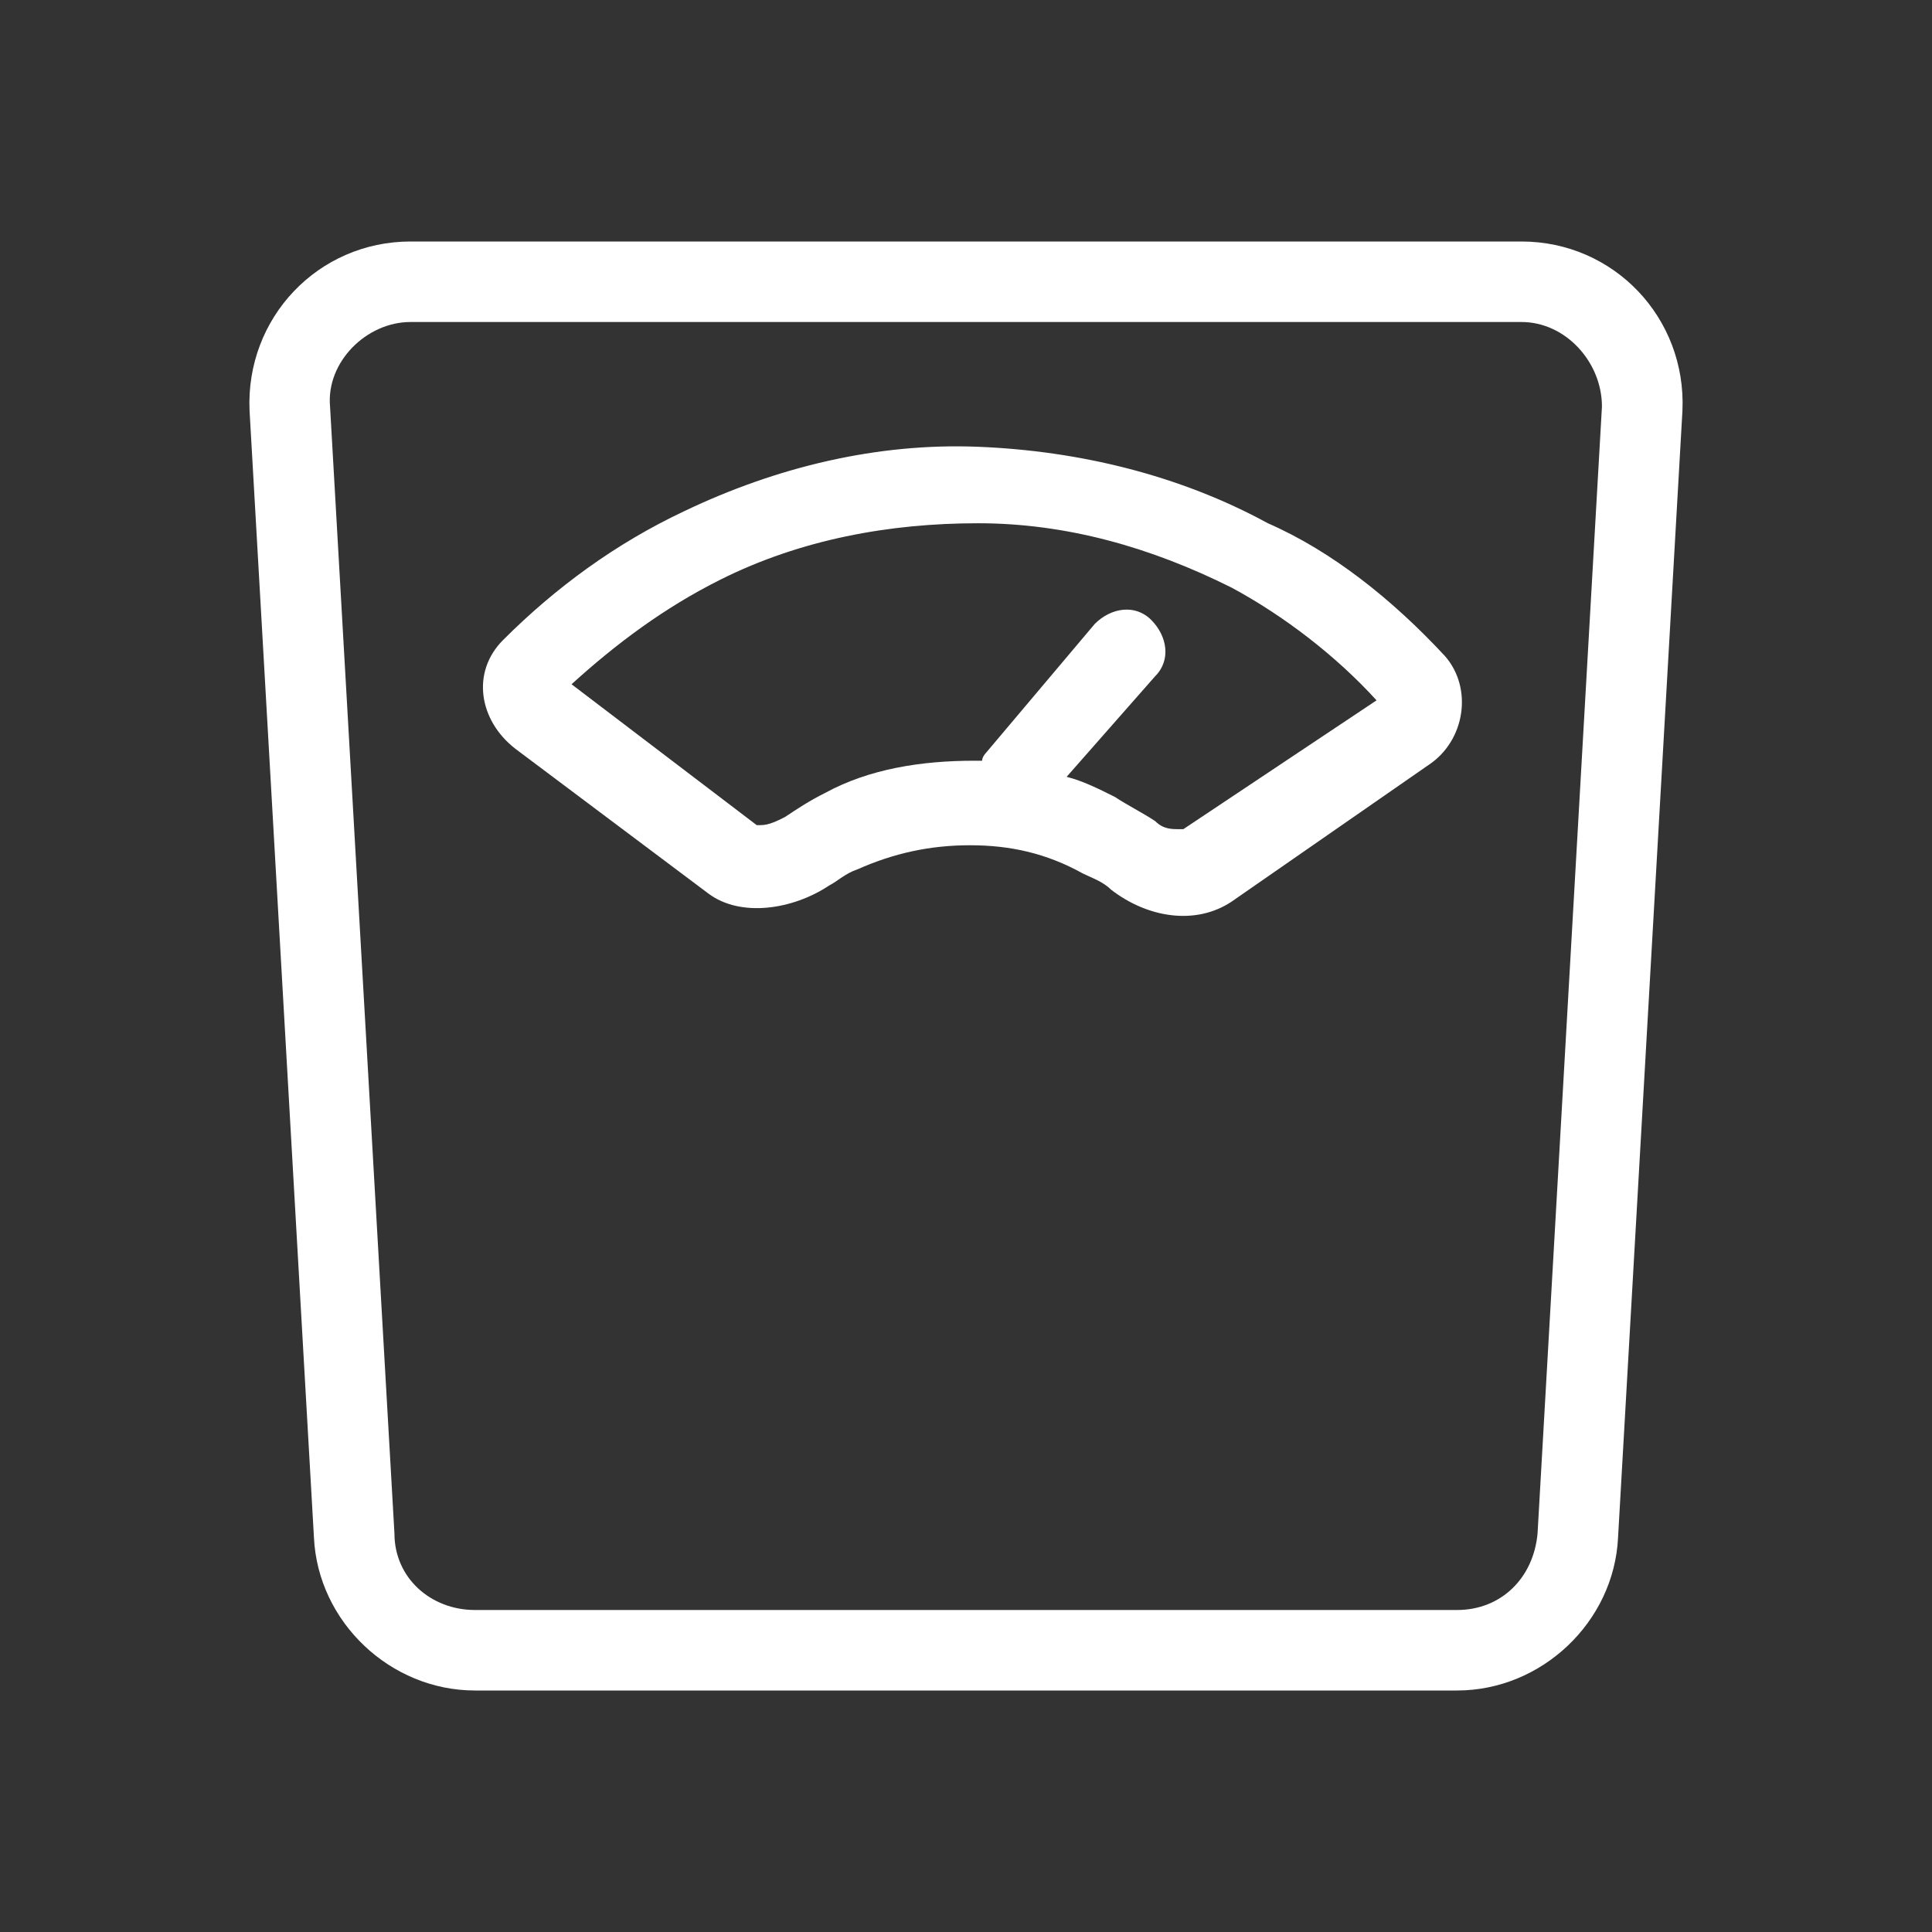
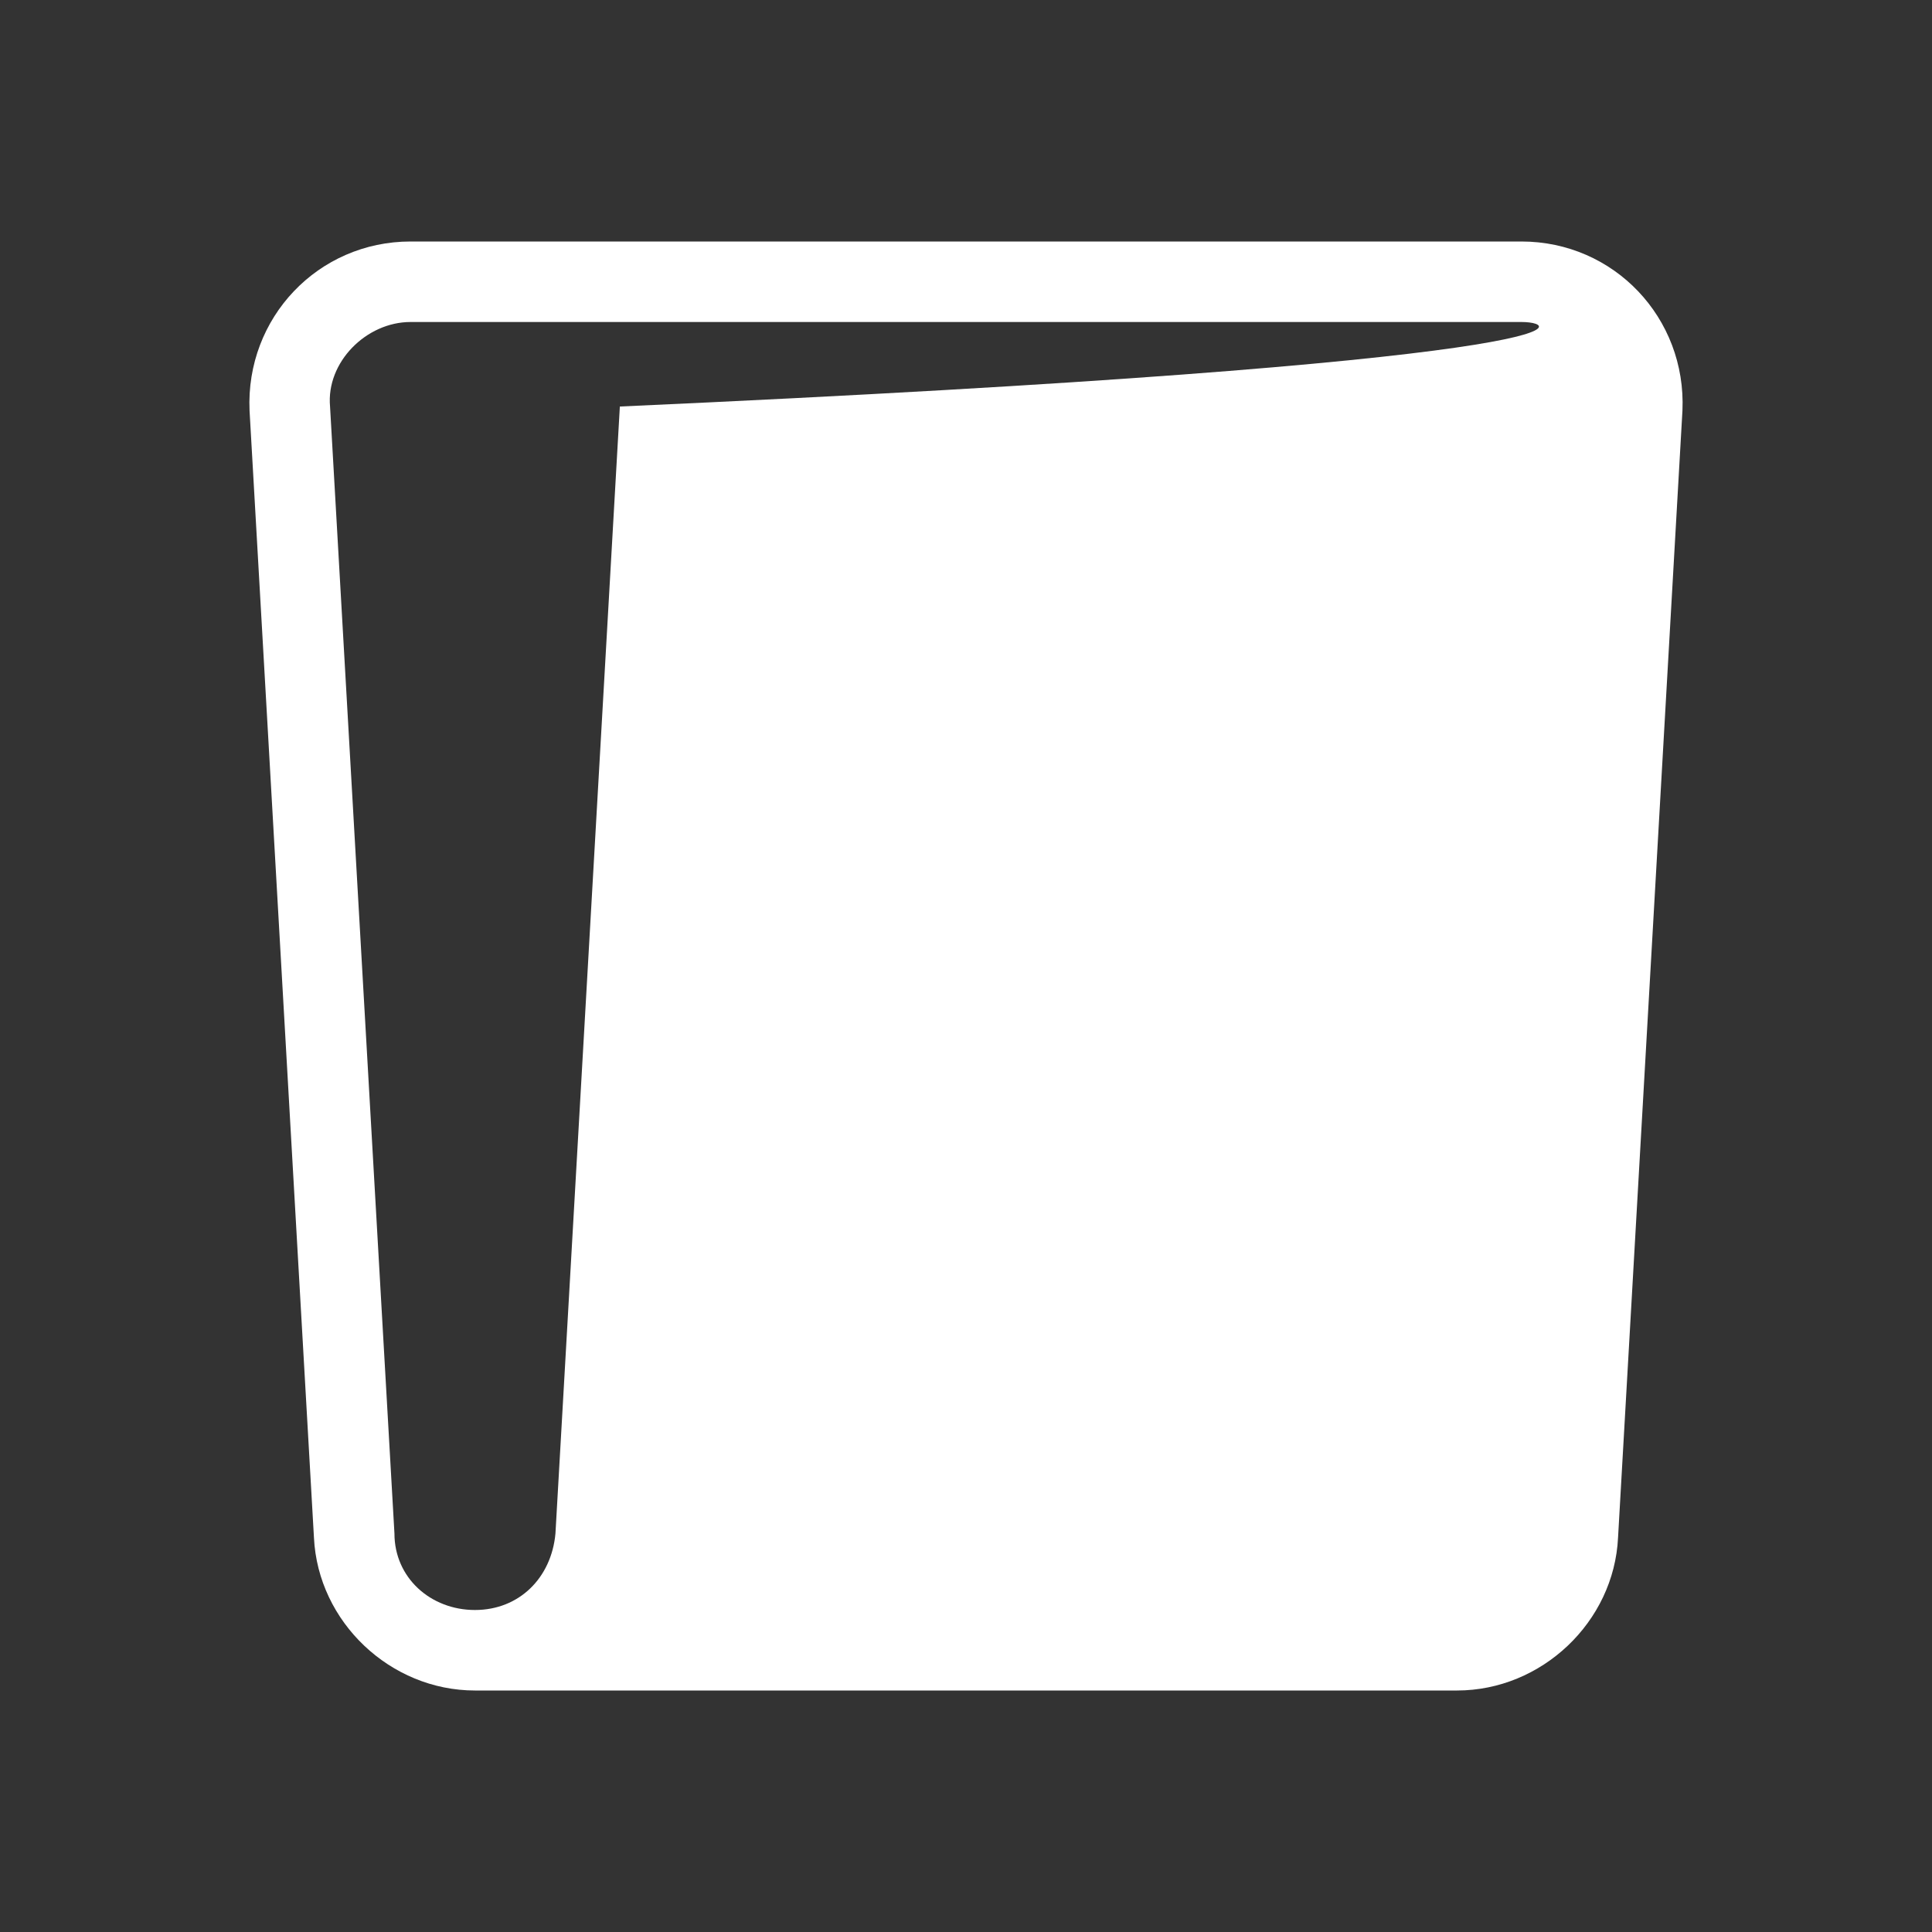
<svg xmlns="http://www.w3.org/2000/svg" version="1.1" id="Layer_1" x="0px" y="0px" viewBox="0 0 48 48" style="enable-background:new 0 0 48 48;" xml:space="preserve">
  <rect x="0" y="0" width="48" height="48" fill="#333333" stroke="none" />
  <style type="text/css">
	.st0{fill-rule:evenodd;clip-rule:evenodd;fill:#FFFFFF;}
</style>
-   <path class="st0" d="M35.9,16.3c0.7,0.8,0.5,2.1-0.4,2.7l-4.9,3.4c-0.9,0.6-2.1,0.4-3-0.3c-0.2-0.2-0.5-0.3-0.7-0.4  C26,21.2,25.1,21,24.1,21c-1,0-1.9,0.2-2.8,0.6c-0.3,0.1-0.5,0.3-0.7,0.4c-0.9,0.6-2.2,0.8-3,0.2l-4.8-3.6c-0.9-0.7-1.1-1.9-0.3-2.7  c1.3-1.3,2.8-2.4,4.5-3.2c2.3-1.1,4.8-1.7,7.3-1.6s5,0.7,7.2,1.9C33.1,13.7,34.6,14.9,35.9,16.3z M34.2,17.4c-1-1.1-2.3-2.1-3.6-2.8  c-2-1-4.1-1.6-6.3-1.6c-2.2,0-4.4,0.4-6.4,1.4c-1.4,0.7-2.6,1.6-3.7,2.6l4.6,3.5c0,0,0.1,0,0.1,0c0.2,0,0.4-0.1,0.6-0.2  c0.3-0.2,0.6-0.4,1-0.6c1.1-0.6,2.4-0.8,3.7-0.8c0.1,0,0.1,0,0.2,0c0-0.1,0.1-0.2,0.1-0.2l2.7-3.2c0.4-0.4,1-0.5,1.4-0.1  c0.4,0.4,0.5,1,0.1,1.4l-2.2,2.5c0.4,0.1,0.8,0.3,1.2,0.5c0.3,0.2,0.7,0.4,1,0.6c0.2,0.2,0.4,0.2,0.6,0.2c0.1,0,0.1,0,0.1,0  L34.2,17.4z M29.5,20.7C29.5,20.7,29.5,20.7,29.5,20.7C29.4,20.7,29.5,20.7,29.5,20.7z M18.8,20.6C18.8,20.6,18.8,20.6,18.8,20.6  C18.8,20.6,18.8,20.6,18.8,20.6z" />
-   <path class="st0" d="M36.2,42c2.1,0,3.9-1.7,4-3.8l1.6-28c0.1-2.3-1.7-4.2-4-4.2H10.2c-2.3,0-4.1,1.9-4,4.2l1.6,28  c0.1,2.1,1.9,3.8,4,3.8H36.2z M11.8,40h24.4c1.1,0,1.9-0.8,2-1.9l1.6-28C39.8,9,38.9,8,37.8,8H10.2c-1.1,0-2.1,1-2,2.1l1.6,28  C9.8,39.2,10.7,40,11.8,40z" />
+   <path class="st0" d="M36.2,42c2.1,0,3.9-1.7,4-3.8l1.6-28c0.1-2.3-1.7-4.2-4-4.2H10.2c-2.3,0-4.1,1.9-4,4.2l1.6,28  c0.1,2.1,1.9,3.8,4,3.8H36.2z M11.8,40c1.1,0,1.9-0.8,2-1.9l1.6-28C39.8,9,38.9,8,37.8,8H10.2c-1.1,0-2.1,1-2,2.1l1.6,28  C9.8,39.2,10.7,40,11.8,40z" />
</svg>